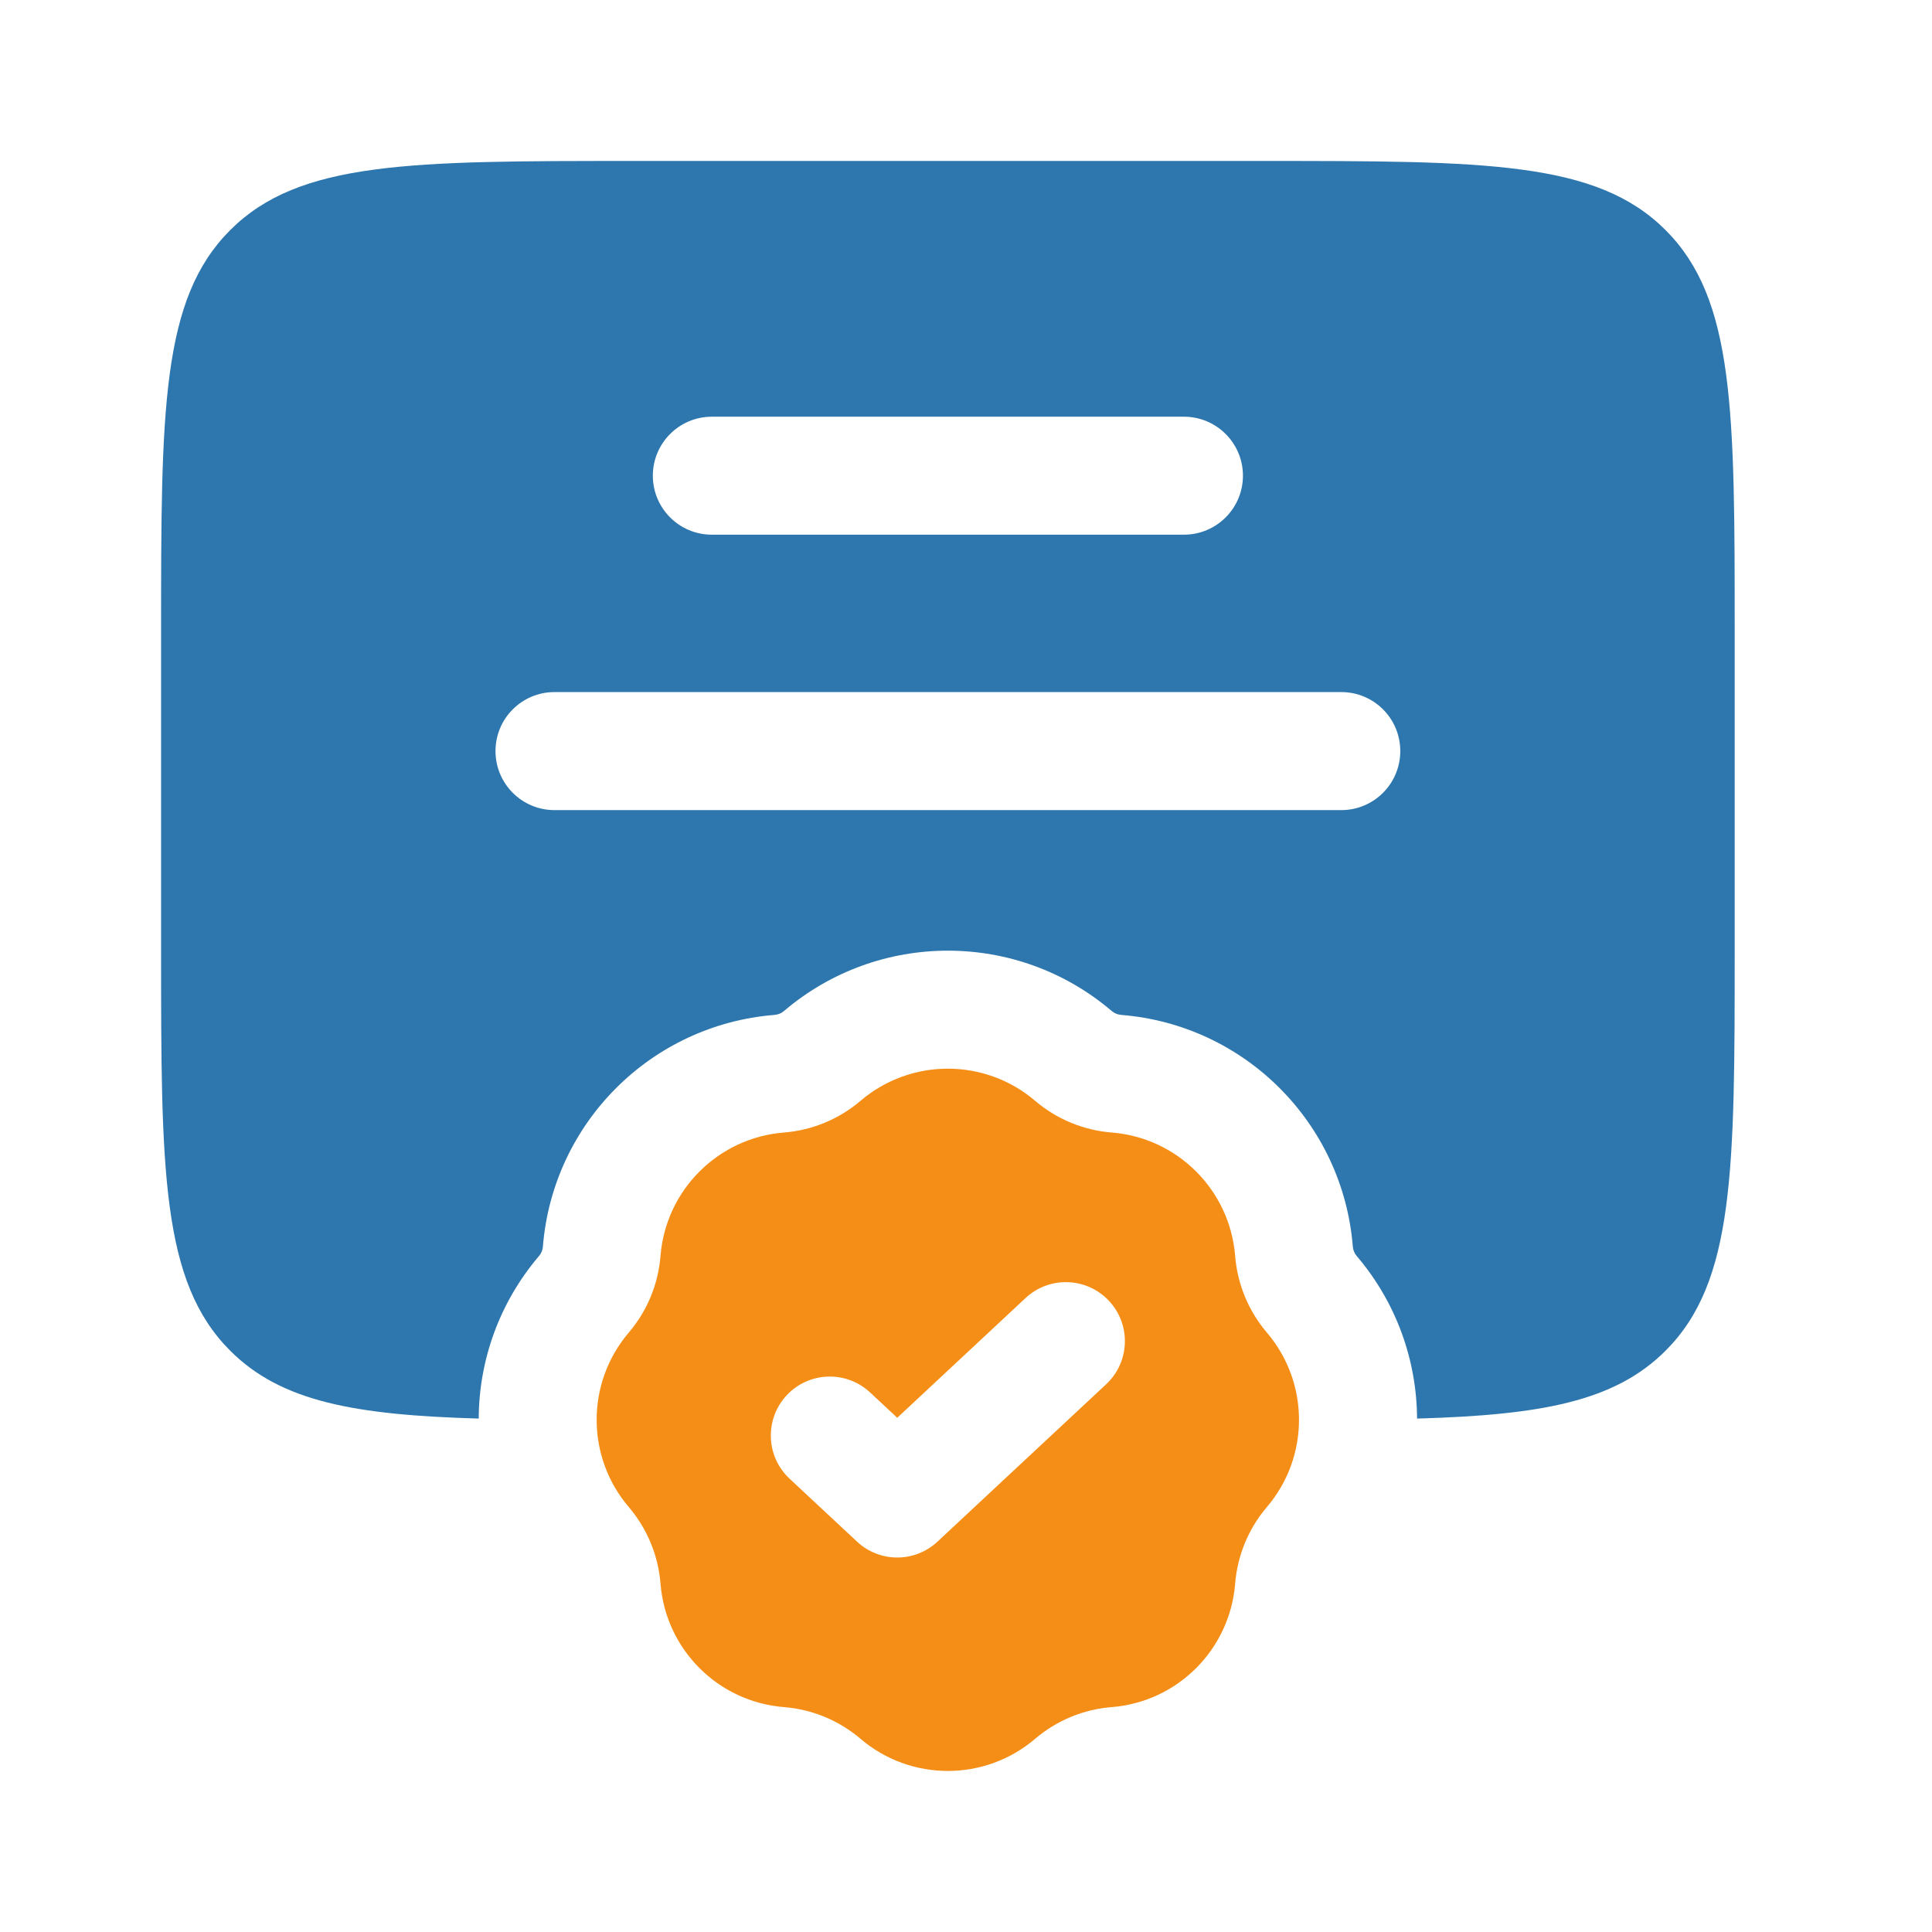
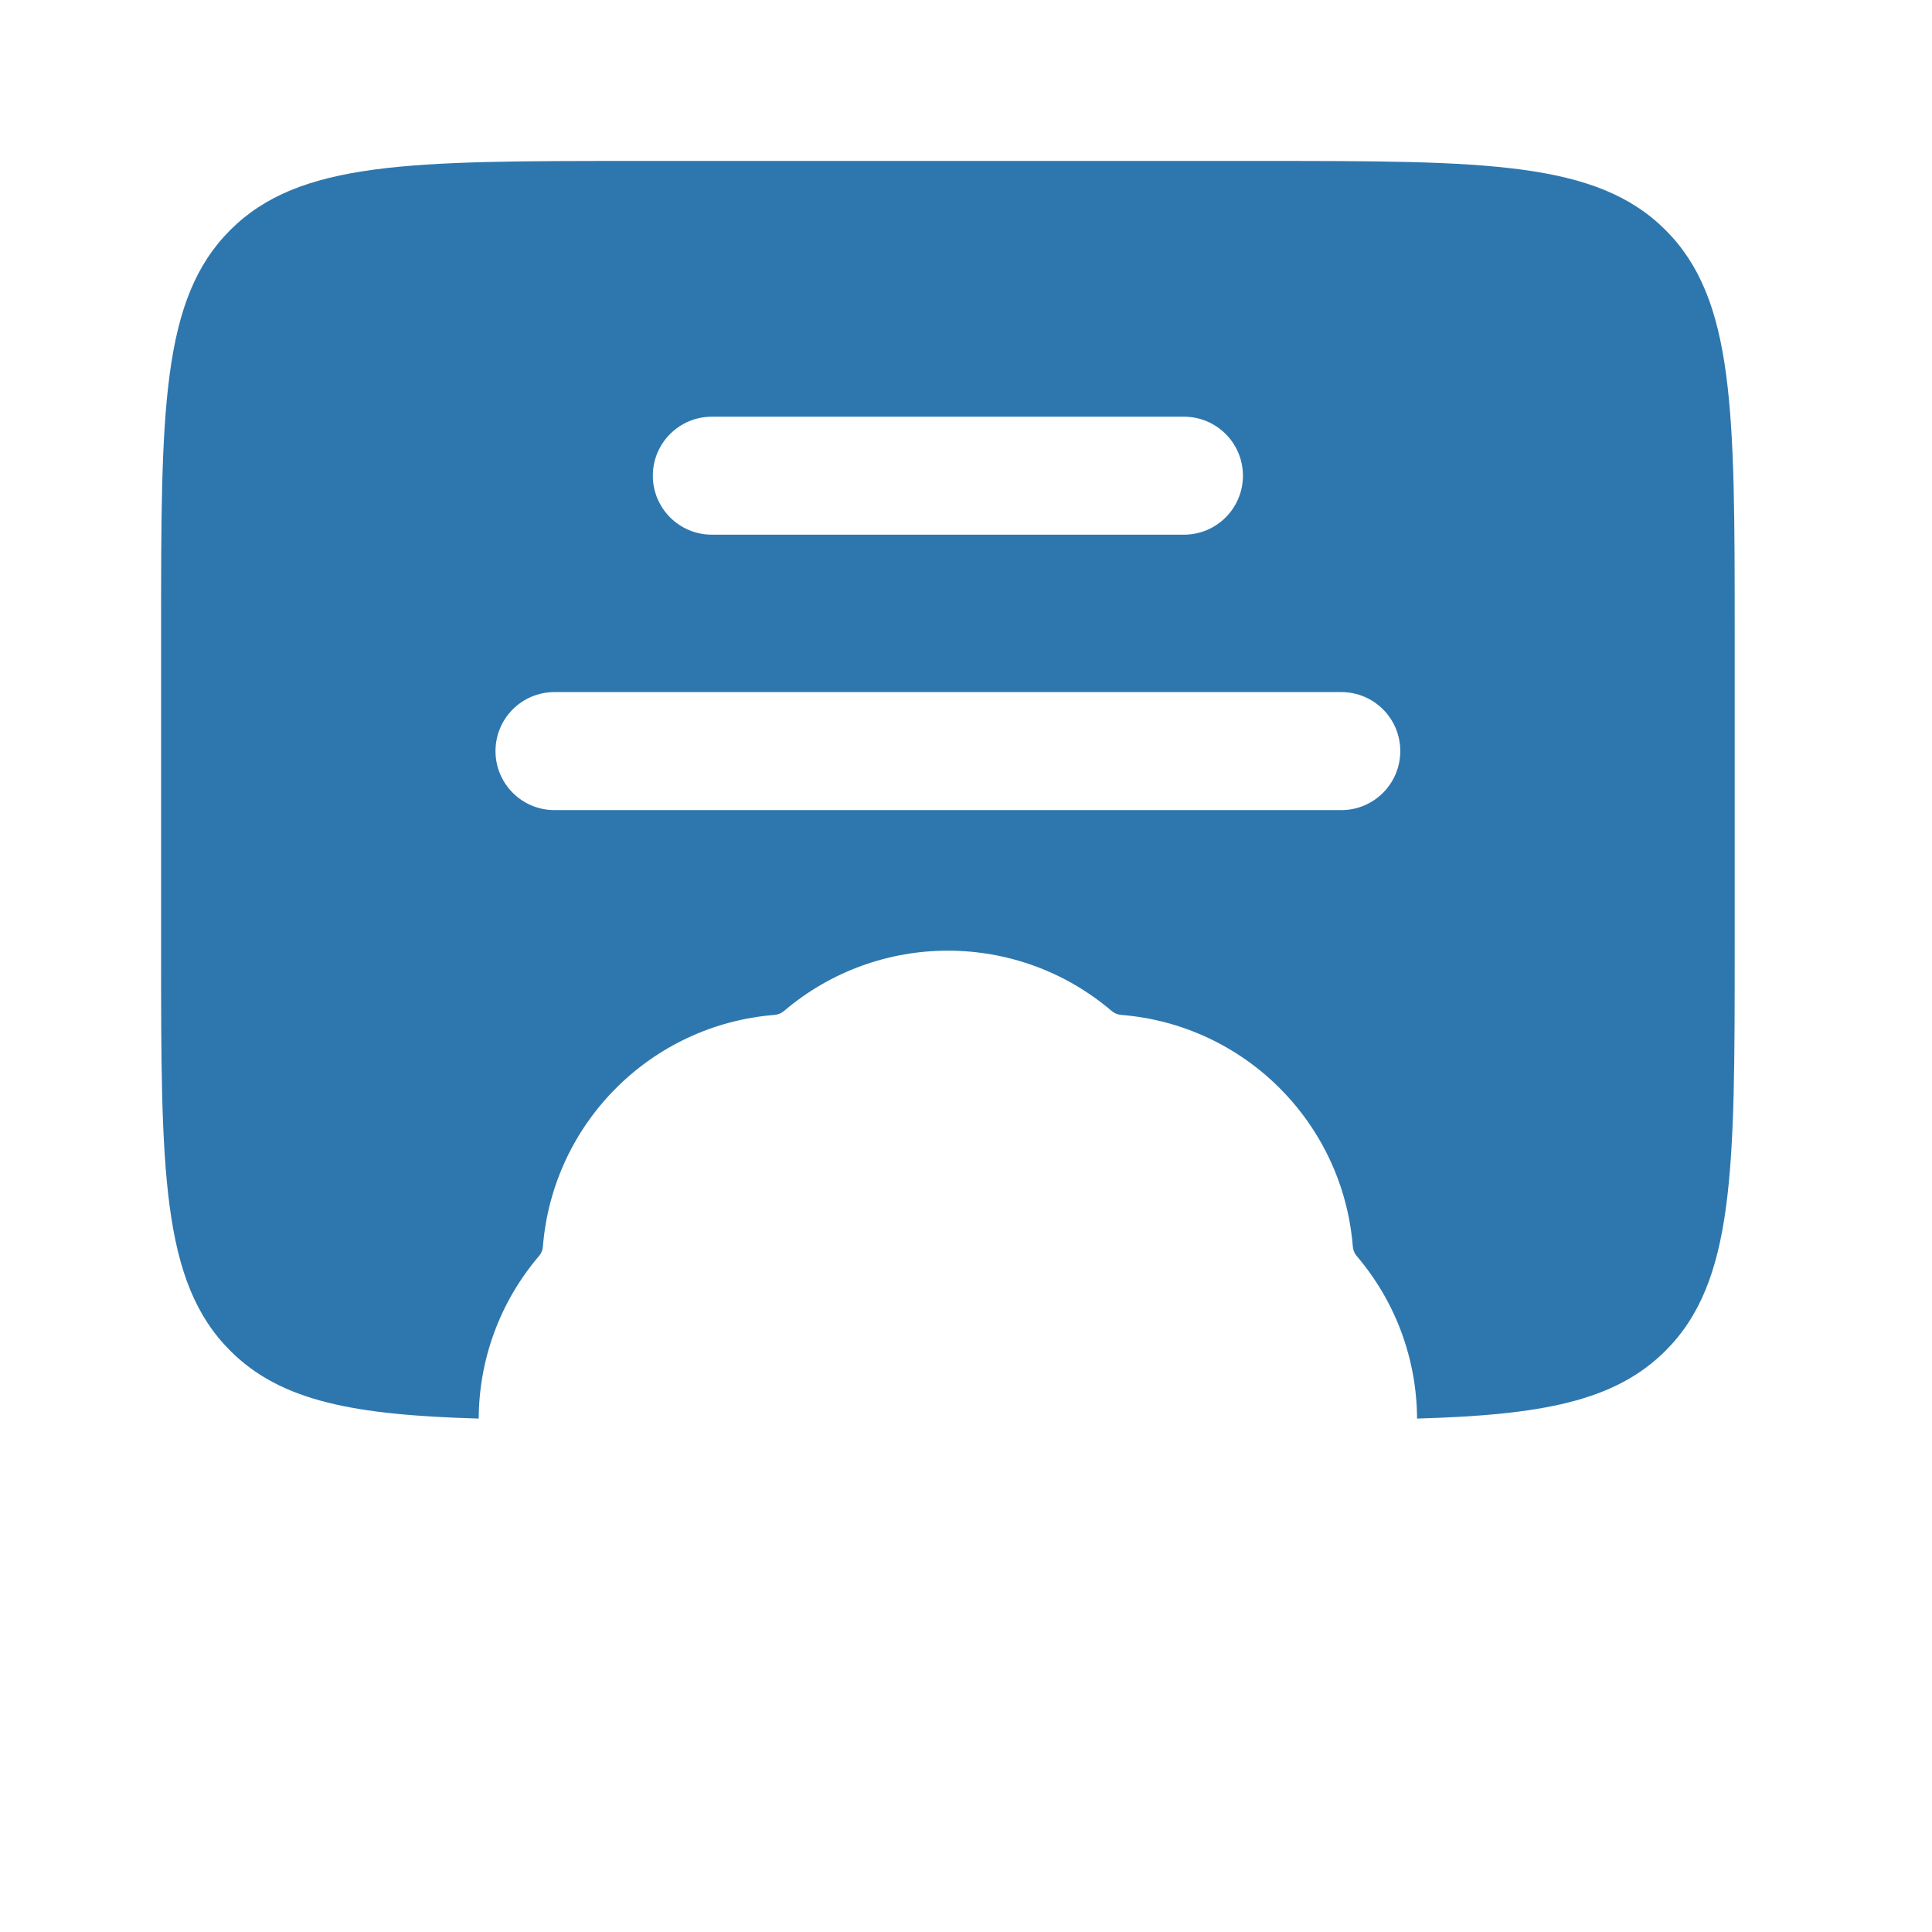
<svg xmlns="http://www.w3.org/2000/svg" width="32" height="32" viewBox="0 0 32 32" fill="none">
  <path fill-rule="evenodd" clip-rule="evenodd" d="M2.668 15.698V10.485C2.668 6.799 2.668 4.956 3.813 3.811C4.958 2.666 6.801 2.666 10.487 2.666H20.913C24.599 2.666 26.442 2.666 27.587 3.811C28.732 4.956 28.732 6.799 28.732 10.485V15.698C28.732 19.384 28.732 21.227 27.587 22.372C26.744 23.215 25.524 23.437 23.471 23.496C23.466 22.537 23.133 21.58 22.471 20.803C22.434 20.76 22.412 20.705 22.407 20.648C22.243 18.6 20.617 16.973 18.569 16.81C18.512 16.805 18.457 16.783 18.413 16.745C16.85 15.413 14.55 15.413 12.986 16.745C12.942 16.783 12.888 16.805 12.83 16.81C10.782 16.973 9.156 18.6 8.992 20.648C8.988 20.705 8.965 20.76 8.928 20.803C8.266 21.58 7.933 22.537 7.929 23.496C5.875 23.437 4.655 23.215 3.813 22.372C2.668 21.227 2.668 19.384 2.668 15.698ZM10.813 7.879C10.813 7.339 11.251 6.902 11.79 6.902H19.61C20.149 6.902 20.587 7.339 20.587 7.879C20.587 8.419 20.149 8.856 19.61 8.856H11.79C11.251 8.856 10.813 8.419 10.813 7.879ZM9.184 11.463C8.644 11.463 8.207 11.9 8.207 12.44C8.207 12.98 8.644 13.418 9.184 13.418H22.216C22.756 13.418 23.193 12.98 23.193 12.44C23.193 11.9 22.756 11.463 22.216 11.463H9.184Z" fill="#2E77AE" />
-   <path fill-rule="evenodd" clip-rule="evenodd" d="M17.145 18.233C16.312 17.523 15.086 17.523 14.253 18.233C13.896 18.537 13.453 18.721 12.985 18.758C11.894 18.845 11.027 19.711 10.94 20.802C10.903 21.27 10.719 21.714 10.415 22.071C9.705 22.904 9.705 24.129 10.415 24.962C10.719 25.319 10.903 25.763 10.94 26.23C11.027 27.322 11.894 28.188 12.985 28.275C13.453 28.312 13.896 28.496 14.253 28.8C15.086 29.51 16.312 29.51 17.145 28.8C17.502 28.496 17.945 28.312 18.413 28.275C19.504 28.188 20.37 27.322 20.458 26.23C20.495 25.763 20.679 25.319 20.983 24.962C21.693 24.129 21.693 22.904 20.983 22.071C20.679 21.714 20.495 21.27 20.458 20.802C20.37 19.711 19.504 18.845 18.413 18.758C17.945 18.721 17.502 18.537 17.145 18.233ZM18.321 22.928C18.716 22.56 18.737 21.941 18.369 21.547C18 21.152 17.382 21.131 16.987 21.499L14.861 23.483L14.411 23.063C14.017 22.695 13.398 22.716 13.03 23.11C12.662 23.505 12.683 24.124 13.078 24.492L14.195 25.534C14.57 25.885 15.153 25.885 15.528 25.534L18.321 22.928Z" fill="#F58E16" />
</svg>